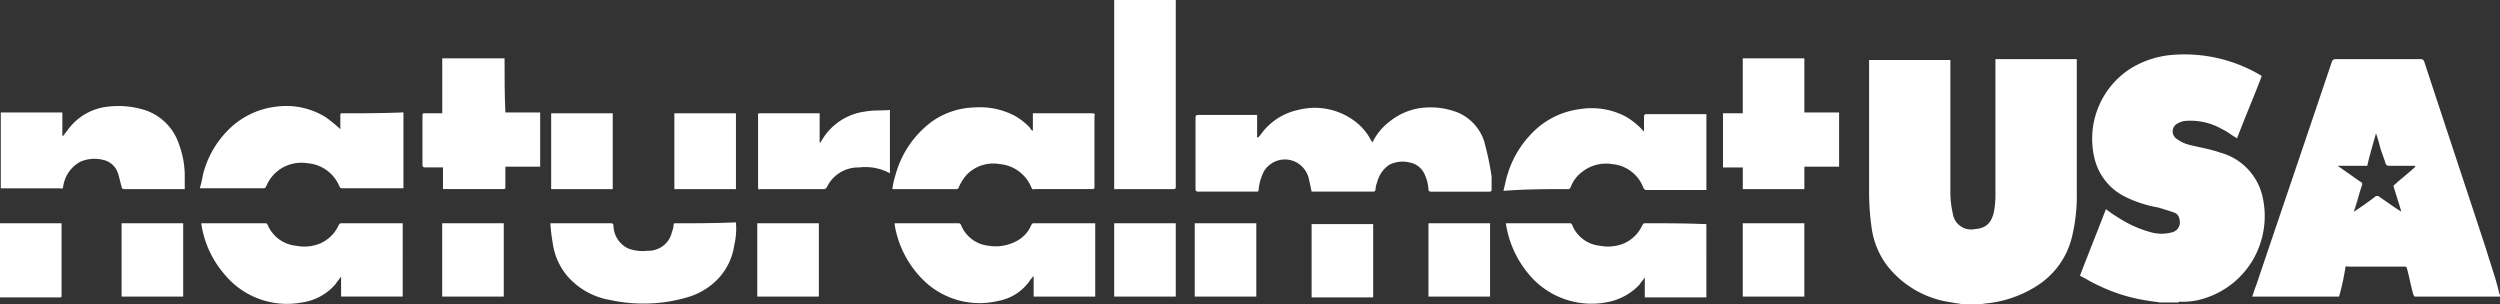
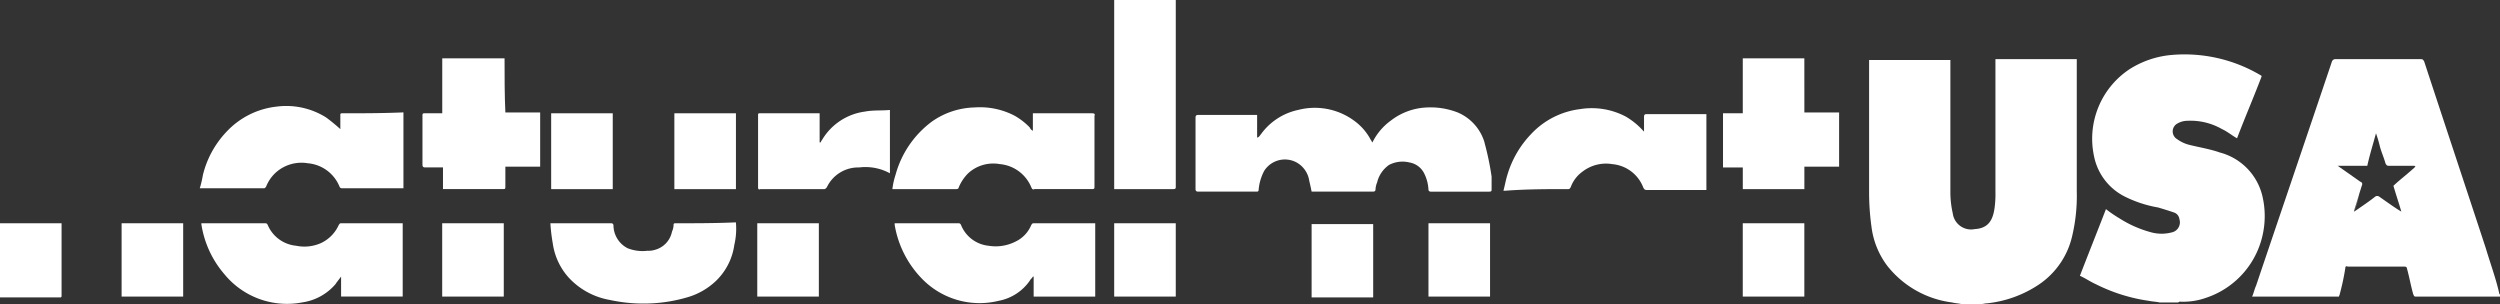
<svg xmlns="http://www.w3.org/2000/svg" width="280.167" height="34.082" viewBox="0 0 280.167 34.082">
  <rect x="0" y="0" width="280.167" height="34.082" fill="#333333" stroke="none" />
  <path d="M255.372,32.587a8.944,8.944,0,0,0,4.071-5.6,19.547,19.547,0,0,0,.531-5.042V7.1h-9.115V21.944a11.9,11.9,0,0,1-.089,1.773c-.177,1.307-.62,2.335-2.218,2.427a2.071,2.071,0,0,1-2.478-1.773,10.709,10.709,0,0,1-.265-2.427V7.193H236.7V22.042a27.805,27.805,0,0,0,.265,3.824,9.127,9.127,0,0,0,1.77,4.392,11.013,11.013,0,0,0,7.256,4.108c.35.093.707.093,1.062.187h2.123c.265,0,.531-.093.8-.093a12.94,12.94,0,0,0,5.4-1.872Z" transform="translate(-27.236 -0.472)" fill="#fff" />
  <path d="M311.393,28.293c-2.3-7-4.6-13.91-6.9-20.912-.089-.187-.177-.28-.35-.28h-9.557a.407.407,0,0,0-.442.28c-2.832,8.405-5.664,16.711-8.5,25.114-.177.374-.265.841-.442,1.214h9.735c0-.093.089-.187.089-.28a27.543,27.543,0,0,0,.62-2.894c0-.187.089-.28.265-.187h6.372c.177,0,.265.093.265.187.265.934.442,1.96.707,2.894.089.187.089.28.265.28h9.463v-.187c0-.093-.089-.093-.089-.187C312.544,31.747,311.924,30.066,311.393,28.293Zm-10.353-7c.265.934.62,1.96.885,2.894-.62-.374-1.15-.747-1.681-1.121l-.8-.56a.384.384,0,0,0-.442,0c-.707.56-1.416,1.027-2.218,1.588-.089,0-.089.093-.177.093h0c.177-.654.442-1.4.62-2.053l.265-.841c.089-.187.089-.374-.177-.467l-2.39-1.681a.3.3,0,0,0-.177-.093h3.363c.265-1.214.62-2.335.974-3.641a13.848,13.848,0,0,1,.442,1.494c.177.654.442,1.214.62,1.868.089.187.177.28.35.28h2.832c.089,0,.089,0,.177.093-.788.748-1.673,1.4-2.469,2.149Z" transform="translate(-32.816 -0.472)" fill="#fff" />
  <path d="M298.1,25.5Z" transform="translate(-34.301 -1.694)" fill="#fff" />
  <path d="M277.383,33.853a9.588,9.588,0,0,0,5.837-5.136,9.768,9.768,0,0,0,.62-6.348,6.636,6.636,0,0,0-4.778-4.855c-1.062-.374-2.218-.56-3.363-.841a3.962,3.962,0,0,1-1.416-.654,1.007,1.007,0,0,1,.089-1.773,2.259,2.259,0,0,1,1.062-.28,7.107,7.107,0,0,1,3.893.934c.62.28,1.15.747,1.681,1.027.885-2.335,1.858-4.575,2.743-6.909V8.925A16.718,16.718,0,0,0,273.662,6.59a10.459,10.459,0,0,0-4.69,1.588,9.339,9.339,0,0,0-3.982,9.806,6.471,6.471,0,0,0,3.451,4.482,13.394,13.394,0,0,0,3.717,1.214c.62.187,1.239.374,1.77.56a.89.89,0,0,1,.62.747,1.156,1.156,0,0,1-.885,1.494,4.436,4.436,0,0,1-2.218,0,12.732,12.732,0,0,1-3.628-1.588,14.339,14.339,0,0,1-1.5-1.027c-.974,2.52-1.947,4.949-2.918,7.471.62.28,1.15.654,1.77.934a19.166,19.166,0,0,0,5.929,1.868c.442.093.8.093,1.239.187h1.947a.314.314,0,0,0,.265-.093,7.64,7.64,0,0,0,2.84-.379Z" transform="translate(-30.309 -0.43)" fill="#fff" />
-   <path d="M7.091,21.762a3.736,3.736,0,0,1,1.947-2.8,4.011,4.011,0,0,1,2.568-.187,2.237,2.237,0,0,1,1.592,1.4c.177.467.265,1.027.442,1.588,0,.187.089.28.35.28h6.725V20.361a10.164,10.164,0,0,0-.62-3.269,5.992,5.992,0,0,0-3.887-3.92,9.948,9.948,0,0,0-4.071-.374,6.36,6.36,0,0,0-4.6,2.707c-.177.187-.265.374-.442.56H7V13.452H.1v8.5H6.825C7,22.042,7,22.042,7.091,21.762Z" transform="translate(-0.011 -0.849)" fill="#fff" />
  <path d="M6.9,35.016V26.8H0v8.309H6.814Z" transform="translate(0 -1.78)" fill="#fff" />
  <path d="M183.788,16.823a5.285,5.285,0,0,0-3.008-3.361,8.419,8.419,0,0,0-3.451-.56,7.052,7.052,0,0,0-4.071,1.494,6.638,6.638,0,0,0-2.036,2.427c-.089-.093-.089-.187-.177-.28a6.165,6.165,0,0,0-1.5-1.868A7.449,7.449,0,0,0,162.9,13.18a6.908,6.908,0,0,0-4.159,2.707c-.089.093-.177.28-.35.374h-.089V13.742h-6.637q-.265,0-.265.28v8.029q0,.28.265.28h6.549c.177,0,.265,0,.265-.28A5.51,5.51,0,0,1,159.1,20a2.746,2.746,0,0,1,3.628-.934,2.822,2.822,0,0,1,1.416,2.053c.089.374.177.747.265,1.214h6.814c.177,0,.35,0,.35-.28a2.3,2.3,0,0,1,.177-.747,3.353,3.353,0,0,1,1.327-1.96,3.269,3.269,0,0,1,2.3-.28,2.269,2.269,0,0,1,1.593,1.121,4.525,4.525,0,0,1,.531,1.868q0,.28.265.28h6.549c.265,0,.265-.093.265-.28v-1.4a31.212,31.212,0,0,0-.8-3.828Z" transform="translate(-17.421 -0.859)" fill="#fff" />
  <path d="M135.388,13.553h-6.637v1.96a.711.711,0,0,1-.35-.374,7.531,7.531,0,0,0-1.681-1.307,8.4,8.4,0,0,0-4.513-.934,8.658,8.658,0,0,0-4.778,1.588,11.042,11.042,0,0,0-4.071,5.975,8.271,8.271,0,0,0-.35,1.588h7.168c.177,0,.265-.093.265-.187a4.889,4.889,0,0,1,1.062-1.588,4.152,4.152,0,0,1,3.539-1.027,4.215,4.215,0,0,1,3.539,2.614c.089.187.177.28.35.187h6.46c.265,0,.265-.093.265-.28V13.838Q135.786,13.553,135.388,13.553Z" transform="translate(-13.001 -0.857)" fill="#fff" />
  <path d="M197.658,22.055c.177,0,.177-.093.265-.187A3.71,3.71,0,0,1,199.25,20.1a4.31,4.31,0,0,1,3.363-.841,4.093,4.093,0,0,1,3.451,2.614c.089.187.177.28.35.28h6.725v-8.5h-6.725q-.265,0-.265.28v1.681l-.089-.093a8.245,8.245,0,0,0-1.947-1.588,8.162,8.162,0,0,0-5.136-.841,9.02,9.02,0,0,0-5.487,2.8,11.173,11.173,0,0,0-2.655,4.575c-.177.56-.265,1.121-.442,1.773h.177C192.969,22.055,195.357,22.055,197.658,22.055Z" transform="translate(-21.909 -0.863)" fill="#fff" />
  <path d="M41.229,13.546c-.177,0-.177.093-.177.187V15.32a19.611,19.611,0,0,0-1.592-1.307A8.388,8.388,0,0,0,33.884,12.8a9.012,9.012,0,0,0-5.575,2.8,10.727,10.727,0,0,0-2.658,4.854,12.141,12.141,0,0,1-.35,1.494h7.168c.177,0,.177-.093.265-.187a4.212,4.212,0,0,1,1.323-1.774,4.31,4.31,0,0,1,3.363-.841,4.215,4.215,0,0,1,3.539,2.614c.089.187.177.187.35.187h6.814v-8.5h-.089C45.653,13.546,43.441,13.546,41.229,13.546Z" transform="translate(-2.911 -0.849)" fill="#fff" />
  <path d="M128.875,26.8c-.177,0-.177.093-.265.187a3.556,3.556,0,0,1-1.77,1.868,4.9,4.9,0,0,1-3.008.467,3.736,3.736,0,0,1-3.1-2.335c-.089-.187-.177-.187-.35-.187H113.3v.187a11.31,11.31,0,0,0,3.1,6.07,8.989,8.989,0,0,0,8.584,2.427,5.465,5.465,0,0,0,3.451-2.24c.089-.187.265-.28.35-.467h.089v2.24h6.9V26.8h-6.9Z" transform="translate(-13.036 -1.78)" fill="#fff" />
-   <path d="M206.275,26.8c-.177,0-.177.093-.265.187a4.065,4.065,0,0,1-2.036,2.053,4.652,4.652,0,0,1-2.743.28,3.736,3.736,0,0,1-3.1-2.335c-.089-.187-.177-.187-.35-.187H190.7a11.4,11.4,0,0,0,2.478,5.6,9.132,9.132,0,0,0,8.755,3.269,6.654,6.654,0,0,0,3.717-1.96c.177-.28.442-.56.62-.841v2.24h6.9V26.894H213C210.788,26.8,208.487,26.8,206.275,26.8Z" transform="translate(-21.943 -1.78)" fill="#fff" />
  <path d="M41.164,26.8c-.177,0-.177.093-.265.187a4.065,4.065,0,0,1-2.036,2.053,4.582,4.582,0,0,1-2.743.28,3.852,3.852,0,0,1-3.186-2.335c-.089-.187-.177-.187-.35-.187H25.5v.093a11.127,11.127,0,0,0,2.568,5.6,9.072,9.072,0,0,0,8.755,3.176,6.023,6.023,0,0,0,3.717-2.053c.177-.28.35-.467.62-.841v2.24h6.905V26.8Z" transform="translate(-2.935 -1.78)" fill="#fff" />
  <path d="M148,0h-6.9V21.193h6.637c.265,0,.265-.093.265-.28V0Z" transform="translate(-16.236)" fill="#fff" />
  <path d="M62.7,7H55.718v6.161H53.765c-.177,0-.265,0-.265.187v5.6q0,.28.265.28H55.8v2.427h6.814c.177,0,.177-.093.177-.28V19.141h3.9V13.07h-3.9C62.7,11.108,62.7,9.053,62.7,7Z" transform="translate(-6.156 -0.465)" fill="#fff" />
  <path d="M227.315,7h-6.9v6.161H218.2v6.07h2.218v2.427h6.9V19.141h3.893V13.07h-3.893Z" transform="translate(-25.108 -0.465)" fill="#fff" />
  <path d="M83.77,26.794c-.177,0-.265,0-.265.187a1.836,1.836,0,0,1-.177.747,2.648,2.648,0,0,1-1.947,2.053,2.335,2.335,0,0,1-.8.093,4.542,4.542,0,0,1-2.218-.28,2.906,2.906,0,0,1-1.593-2.52q0-.28-.265-.28H69.7a19.326,19.326,0,0,0,.265,2.24,7.224,7.224,0,0,0,1.77,3.828,8.157,8.157,0,0,0,4.6,2.52,17.773,17.773,0,0,0,4.956.374,17.258,17.258,0,0,0,3.717-.654,7.777,7.777,0,0,0,3.269-1.868,6.938,6.938,0,0,0,2.036-4.015,7.89,7.89,0,0,0,.177-2.52h-.177C88.107,26.794,85.894,26.794,83.77,26.794Z" transform="translate(-8.02 -1.773)" fill="#fff" />
  <path d="M103.168,16.561c-.089.093-.089.187-.177.28H102.9V13.572H96.177c-.177,0-.177.093-.177.187v8.123c0,.187.089.28.265.187h7.168c.089,0,.177-.093.265-.187a3.9,3.9,0,0,1,3.628-2.24,5.738,5.738,0,0,1,3.451.654V13.2c-.974.093-1.858,0-2.832.187a6.582,6.582,0,0,0-4.777,3.174Z" transform="translate(-11.046 -0.877)" fill="#fff" />
  <path d="M76.7,13.6H69.8v8.5h6.9Z" transform="translate(-8.032 -0.904)" fill="#fff" />
  <path d="M92.3,13.6H85.4v8.5h6.9Z" transform="translate(-9.826 -0.904)" fill="#fff" />
  <path d="M15.4,35.016h6.9V26.8H15.4Z" transform="translate(-1.772 -1.78)" fill="#fff" />
  <path d="M56,35.016h6.9V26.8H56Z" transform="translate(-6.444 -1.78)" fill="#fff" />
  <path d="M95.9,35.016h6.9V26.8H95.9Z" transform="translate(-11.035 -1.78)" fill="#fff" />
  <path d="M141.1,35.016H148V26.8h-6.9Z" transform="translate(-16.236 -1.78)" fill="#fff" />
-   <path d="M151.3,35.016h6.9V26.8h-6.9Z" transform="translate(-17.409 -1.78)" fill="#fff" />
  <path d="M180.9,35.016h6.9V26.8h-6.9Z" transform="translate(-20.815 -1.78)" fill="#fff" />
  <path d="M166.1,35.116H173V26.9h-6.9Z" transform="translate(-19.112 -1.786)" fill="#fff" />
  <path d="M220.7,35.016h6.9V26.8h-6.9Z" transform="translate(-25.394 -1.78)" fill="#fff" />
  <path d="M298.1,25.353h0c.177-.654.442-1.4.62-2.053C298.542,23.954,298.365,24.607,298.1,25.353Z" transform="translate(-34.301 -1.547)" fill="#fff" />
  <path d="M298.1,25.5Z" transform="translate(-34.301 -1.694)" fill="#fff" />
  <path d="M298.1,25.5Z" transform="translate(-34.301 -1.694)" fill="#fff" />
</svg>